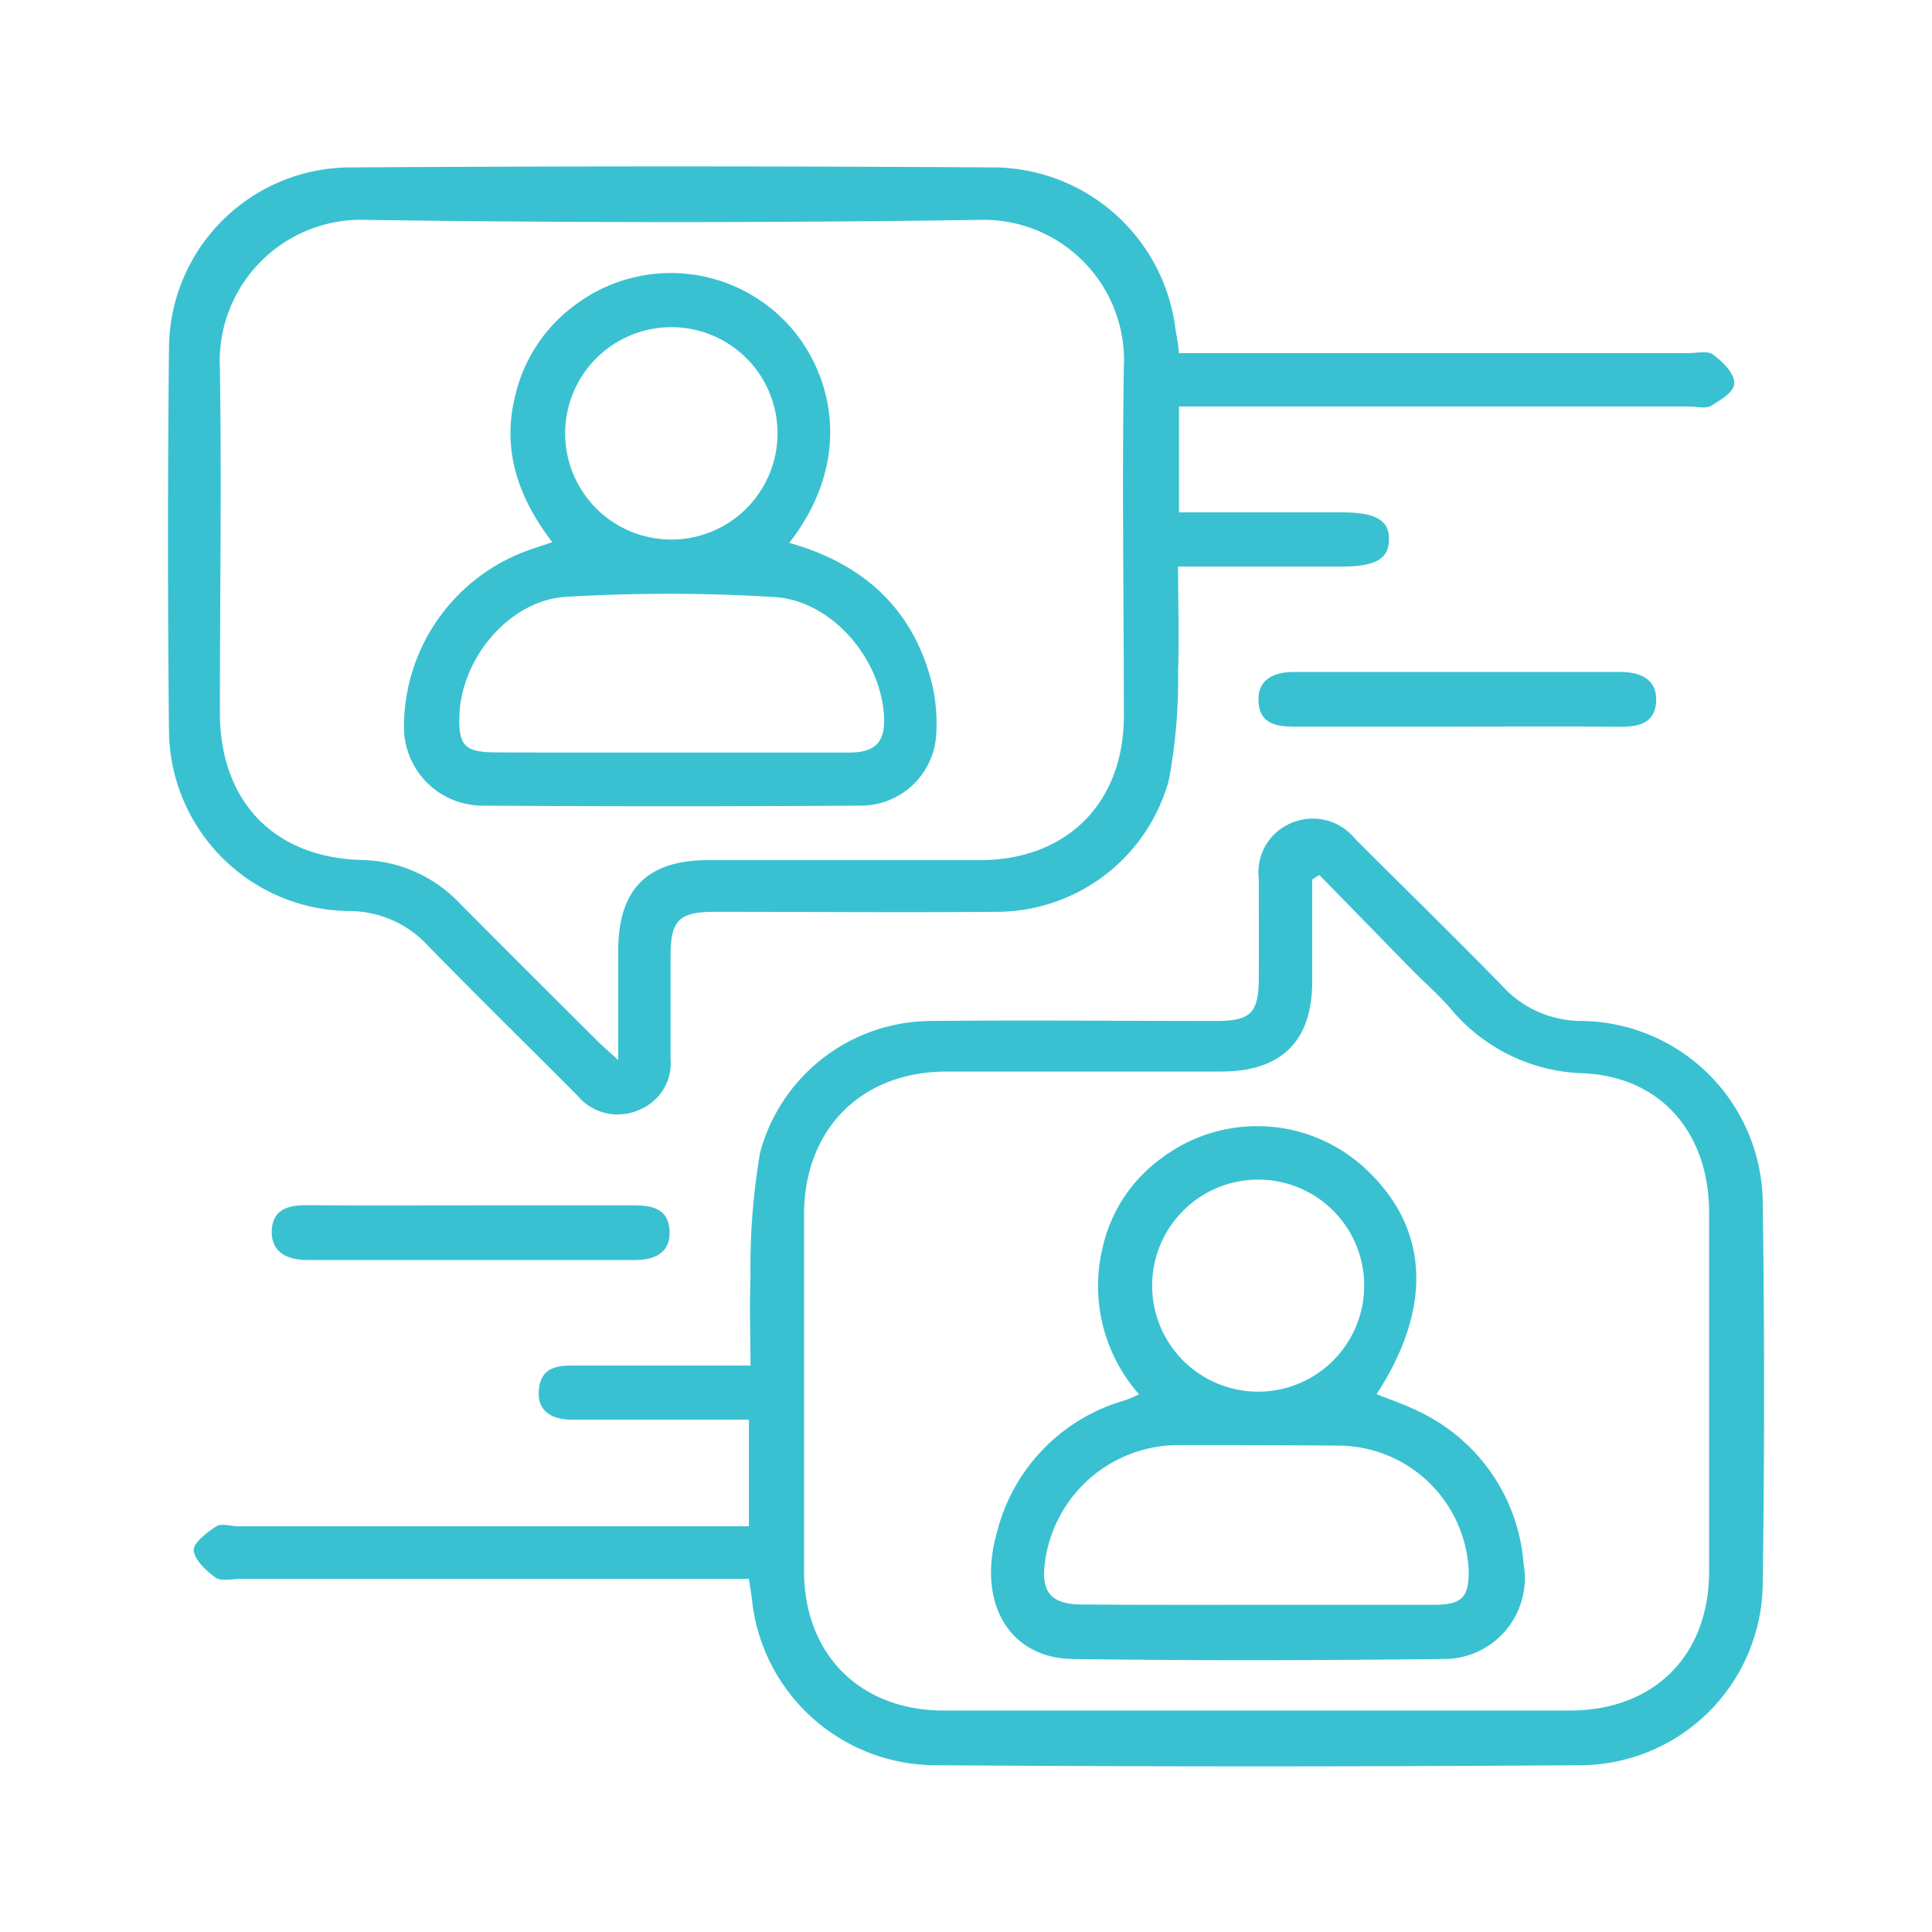
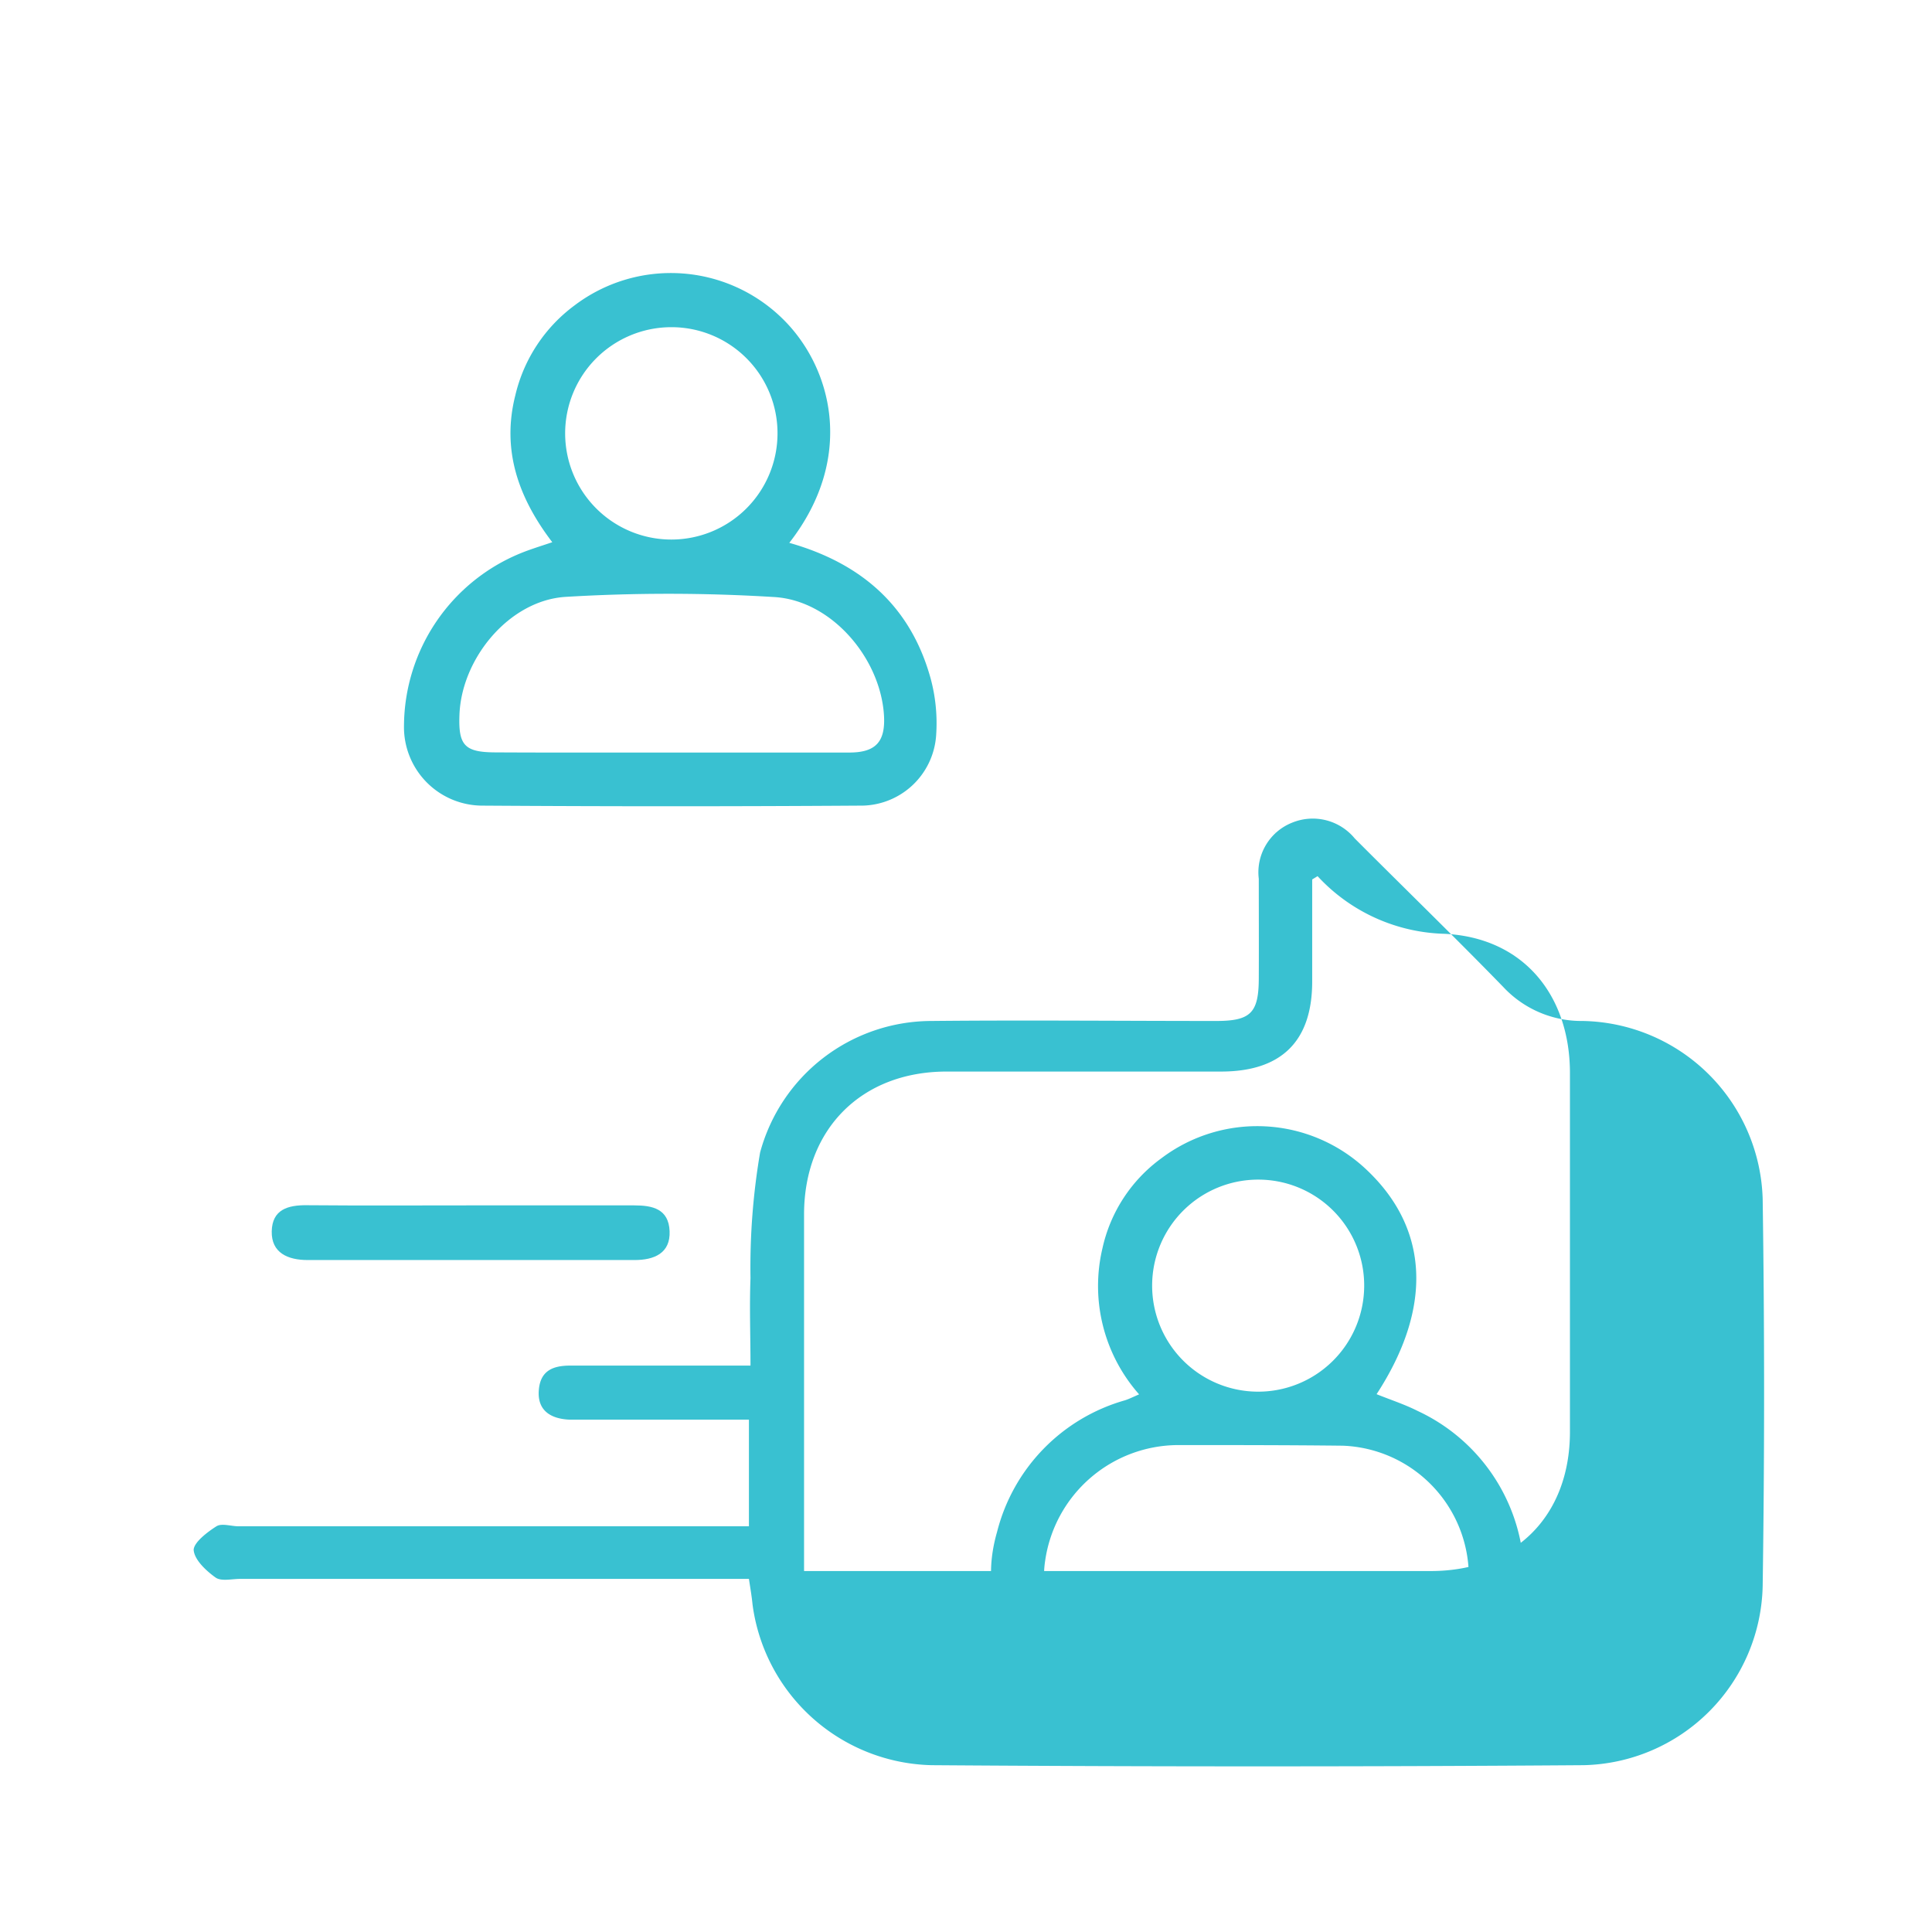
<svg xmlns="http://www.w3.org/2000/svg" id="Layer_1" data-name="Layer 1" viewBox="0 0 123 123">
  <defs>
    <style>.cls-1{fill:#39c1d1;}</style>
  </defs>
-   <path class="cls-1" d="M47.68,100.52H15.28c-.53,0-1.2.17-1.56-.09-.6-.43-1.34-1.12-1.39-1.75,0-.47.85-1.13,1.45-1.51.34-.21.93,0,1.4,0h32.5V90.38H37.81c-.53,0-1.06,0-1.59,0-1.15-.06-2-.57-1.92-1.83s.86-1.61,2-1.61H47.78c0-1.91-.07-3.74,0-5.56a43.59,43.59,0,0,1,.61-8A11.32,11.32,0,0,1,59.3,65c6-.06,12.08,0,18.12,0,2.2,0,2.71-.51,2.72-2.69s0-4.24,0-6.36a3.4,3.4,0,0,1,2.11-3.57,3.46,3.46,0,0,1,4,1c3.14,3.15,6.34,6.25,9.44,9.44A6.81,6.81,0,0,0,100.77,65a11.67,11.67,0,0,1,11.45,11.34q.18,12.31,0,24.63a11.66,11.66,0,0,1-11.41,11.41q-20.75.15-41.49,0a11.78,11.78,0,0,1-11.41-10.23C47.86,101.64,47.78,101.17,47.68,100.52ZM84,55.71l-.46.28c0,2.17,0,4.34,0,6.5,0,3.84-2,5.73-5.8,5.73-5.82,0-11.65,0-17.47,0-5.44,0-9.07,3.68-9.08,9.08q0,11.36,0,22.72c0,5.3,3.57,8.87,8.86,8.88q20,0,39.89,0c5.36,0,8.85-3.49,8.87-8.82q0-11.43,0-22.88c0-5-3-8.64-8-8.87a11.4,11.4,0,0,1-8.51-4.18c-.77-.87-1.65-1.64-2.47-2.47Z" />
-   <path class="cls-1" d="M75.06,22.48H107.5c.53,0,1.2-.17,1.55.09.6.44,1.33,1.14,1.36,1.77s-.86,1.11-1.46,1.49c-.35.21-.93.05-1.41.05H75.06v6.74H85.43c2.14,0,3,.49,3,1.7s-.78,1.75-3,1.75H75c0,2.29.08,4.5,0,6.69a34.59,34.59,0,0,1-.59,6.92,11.38,11.38,0,0,1-10.91,8.37c-6,.05-12,0-18,0-2.27,0-2.81.54-2.81,2.81s0,4.34,0,6.51a3.21,3.21,0,0,1-2,3.29,3.33,3.33,0,0,1-3.91-.89c-3.17-3.19-6.39-6.34-9.53-9.56A6.85,6.85,0,0,0,22.14,58,11.58,11.58,0,0,1,10.76,46.68q-.13-12.32,0-24.63A11.57,11.57,0,0,1,22.13,10.66q20.67-.13,41.33,0a11.74,11.74,0,0,1,11.35,10.1C74.88,21.28,75,21.8,75.06,22.48Zm-35.7,45c0-2.55,0-4.75,0-6.95,0-3.9,1.83-5.76,5.7-5.77,5.77,0,11.54,0,17.32,0,5.55,0,9.16-3.65,9.17-9.15,0-7.42-.12-14.84,0-22.25A8.94,8.94,0,0,0,62.32,14q-19.47.28-38.94,0A9,9,0,0,0,14,23.45c.11,7.31,0,14.62,0,21.93,0,5.6,3.41,9.21,9,9.37a8.81,8.81,0,0,1,6.22,2.71c2.91,2.93,5.84,5.85,8.76,8.76C38.34,66.58,38.72,66.9,39.36,67.49Z" />
+   <path class="cls-1" d="M47.68,100.52H15.28c-.53,0-1.2.17-1.56-.09-.6-.43-1.34-1.12-1.39-1.75,0-.47.85-1.13,1.45-1.51.34-.21.93,0,1.4,0h32.5V90.38H37.81c-.53,0-1.06,0-1.59,0-1.15-.06-2-.57-1.92-1.83s.86-1.61,2-1.61H47.78c0-1.91-.07-3.74,0-5.56a43.59,43.59,0,0,1,.61-8A11.32,11.32,0,0,1,59.3,65c6-.06,12.08,0,18.12,0,2.2,0,2.71-.51,2.72-2.69s0-4.24,0-6.36a3.4,3.4,0,0,1,2.11-3.57,3.46,3.46,0,0,1,4,1c3.14,3.15,6.34,6.25,9.44,9.44A6.81,6.81,0,0,0,100.77,65a11.67,11.67,0,0,1,11.45,11.34q.18,12.31,0,24.63a11.66,11.66,0,0,1-11.41,11.41q-20.75.15-41.49,0a11.78,11.78,0,0,1-11.41-10.23C47.86,101.64,47.78,101.17,47.68,100.52ZM84,55.71l-.46.28c0,2.17,0,4.34,0,6.5,0,3.84-2,5.73-5.8,5.73-5.82,0-11.65,0-17.47,0-5.44,0-9.07,3.68-9.08,9.08q0,11.36,0,22.72q20,0,39.89,0c5.36,0,8.85-3.49,8.87-8.82q0-11.43,0-22.88c0-5-3-8.64-8-8.87a11.4,11.4,0,0,1-8.51-4.18c-.77-.87-1.65-1.64-2.47-2.47Z" />
  <path class="cls-1" d="M30.05,76.74H40.38c1.16,0,2.19.22,2.25,1.64s-1,1.84-2.23,1.84H19.59c-1.27,0-2.32-.46-2.29-1.83s1-1.68,2.27-1.66C23.06,76.76,26.56,76.74,30.05,76.74Z" />
-   <path class="cls-1" d="M92.86,46.26H82.37c-1.16,0-2.19-.21-2.25-1.62s1-1.85,2.22-1.86h20.81c1.27,0,2.33.45,2.29,1.82s-1,1.68-2.25,1.67C99.75,46.24,96.3,46.26,92.86,46.26Z" />
  <path class="cls-1" d="M87.64,88.76c.89.36,1.79.65,2.62,1.07A11.71,11.71,0,0,1,97,99.57a5.15,5.15,0,0,1-5.19,6.05c-7.84.09-15.68.11-23.52,0-4.08-.06-6.1-3.63-4.81-8.1a11.69,11.69,0,0,1,8.14-8.37c.25-.08.49-.2.9-.38a10.41,10.41,0,0,1-2.33-9.31,9.65,9.65,0,0,1,3.75-5.72A10.12,10.12,0,0,1,87,74.47C91,78.24,91.21,83.28,87.64,88.76Zm-7.5,13.41c3.71,0,7.41,0,11.12,0,1.83,0,2.28-.48,2.24-2.25a8.34,8.34,0,0,0-8-7.88C82,92,78.47,92,75,92a8.58,8.58,0,0,0-8.46,7.36c-.3,2,.36,2.78,2.35,2.79C72.62,102.18,76.38,102.17,80.14,102.17Zm0-27.07a6.75,6.75,0,1,0,6.71,6.81A6.74,6.74,0,0,0,80.09,75.1Z" />
  <path class="cls-1" d="M50.25,34.56c4.63,1.31,7.74,4.07,9,8.64a10.92,10.92,0,0,1,.35,3.6,4.8,4.8,0,0,1-4.88,4.49q-12,.08-24,0a5,5,0,0,1-5-5.11,11.94,11.94,0,0,1,7.53-11c.58-.23,1.17-.41,1.91-.66-2.15-2.82-3.24-5.86-2.35-9.36a9.94,9.94,0,0,1,3.76-5.71,10.15,10.15,0,0,1,13.22.81C52.94,23.31,54.52,29.09,50.25,34.56ZM42.64,47.91c3.81,0,7.62,0,11.43,0,1.69,0,2.3-.69,2.21-2.34-.21-3.66-3.34-7.35-7-7.56A109.46,109.46,0,0,0,36,38c-3.59.23-6.63,3.93-6.75,7.53-.07,1.92.33,2.36,2.27,2.37C35.22,47.92,38.93,47.91,42.64,47.91Zm.08-27.08a6.76,6.76,0,1,0,6.78,6.76A6.75,6.75,0,0,0,42.72,20.83Z" />
</svg>